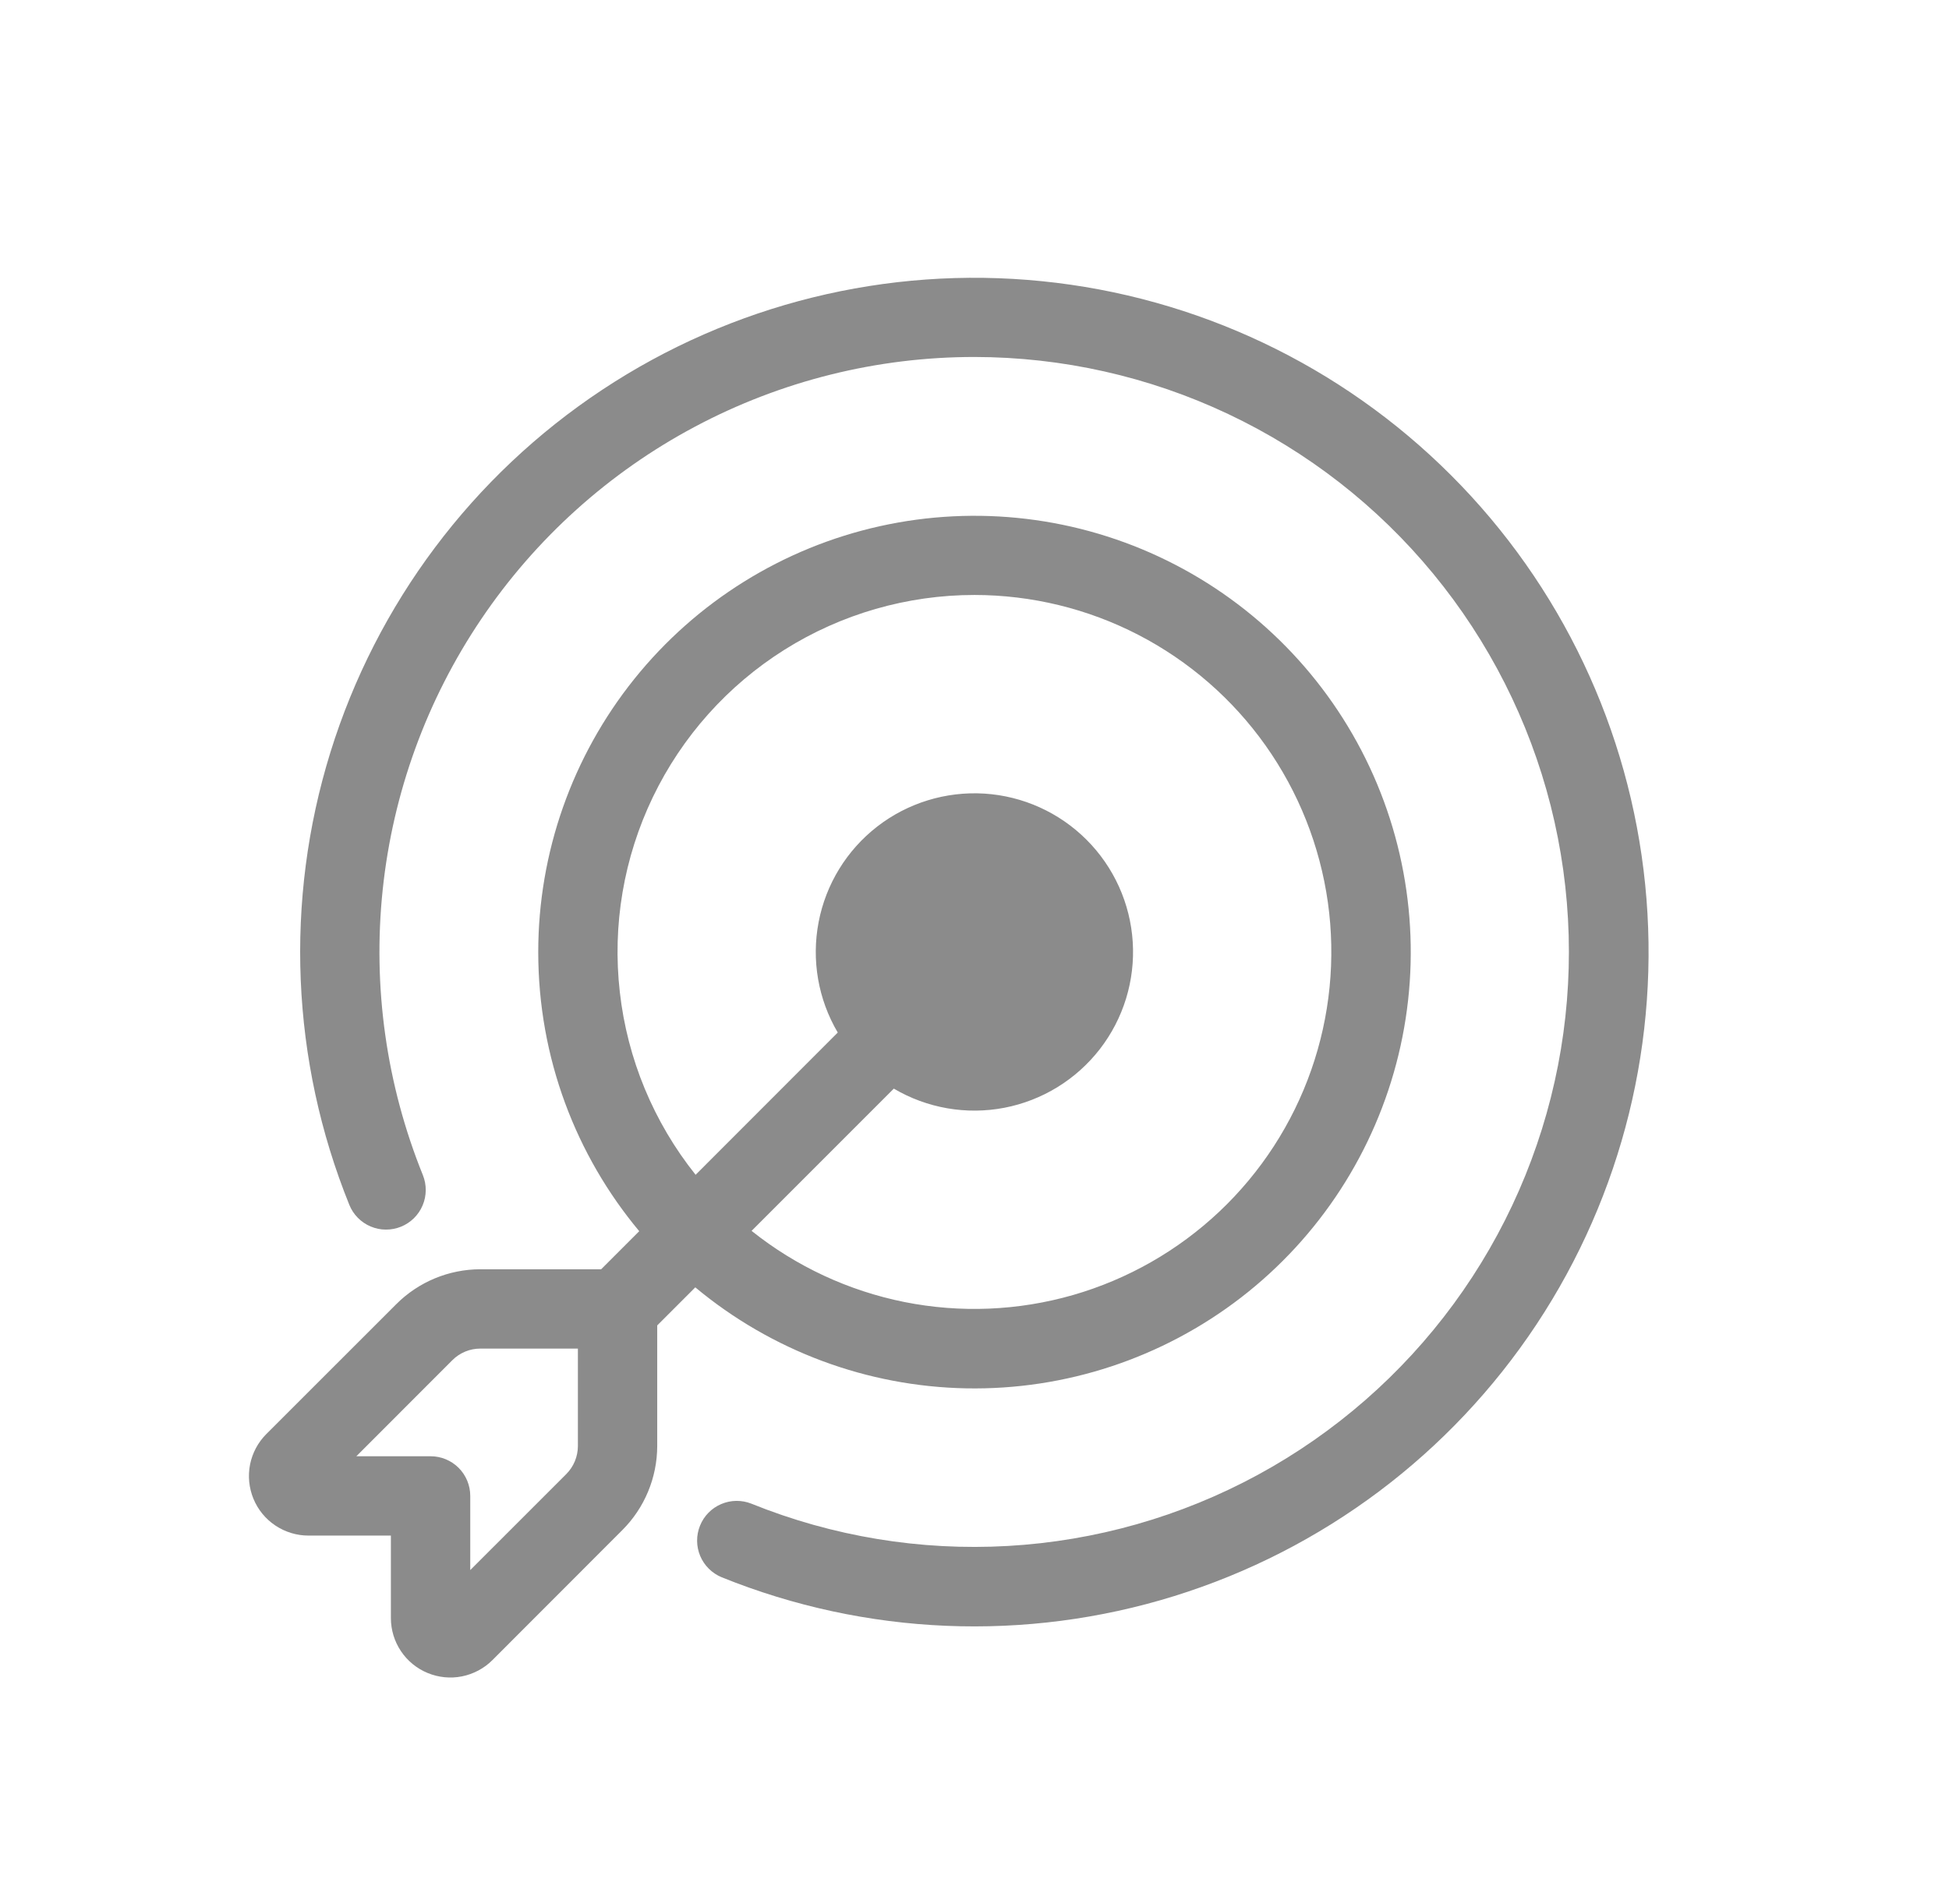
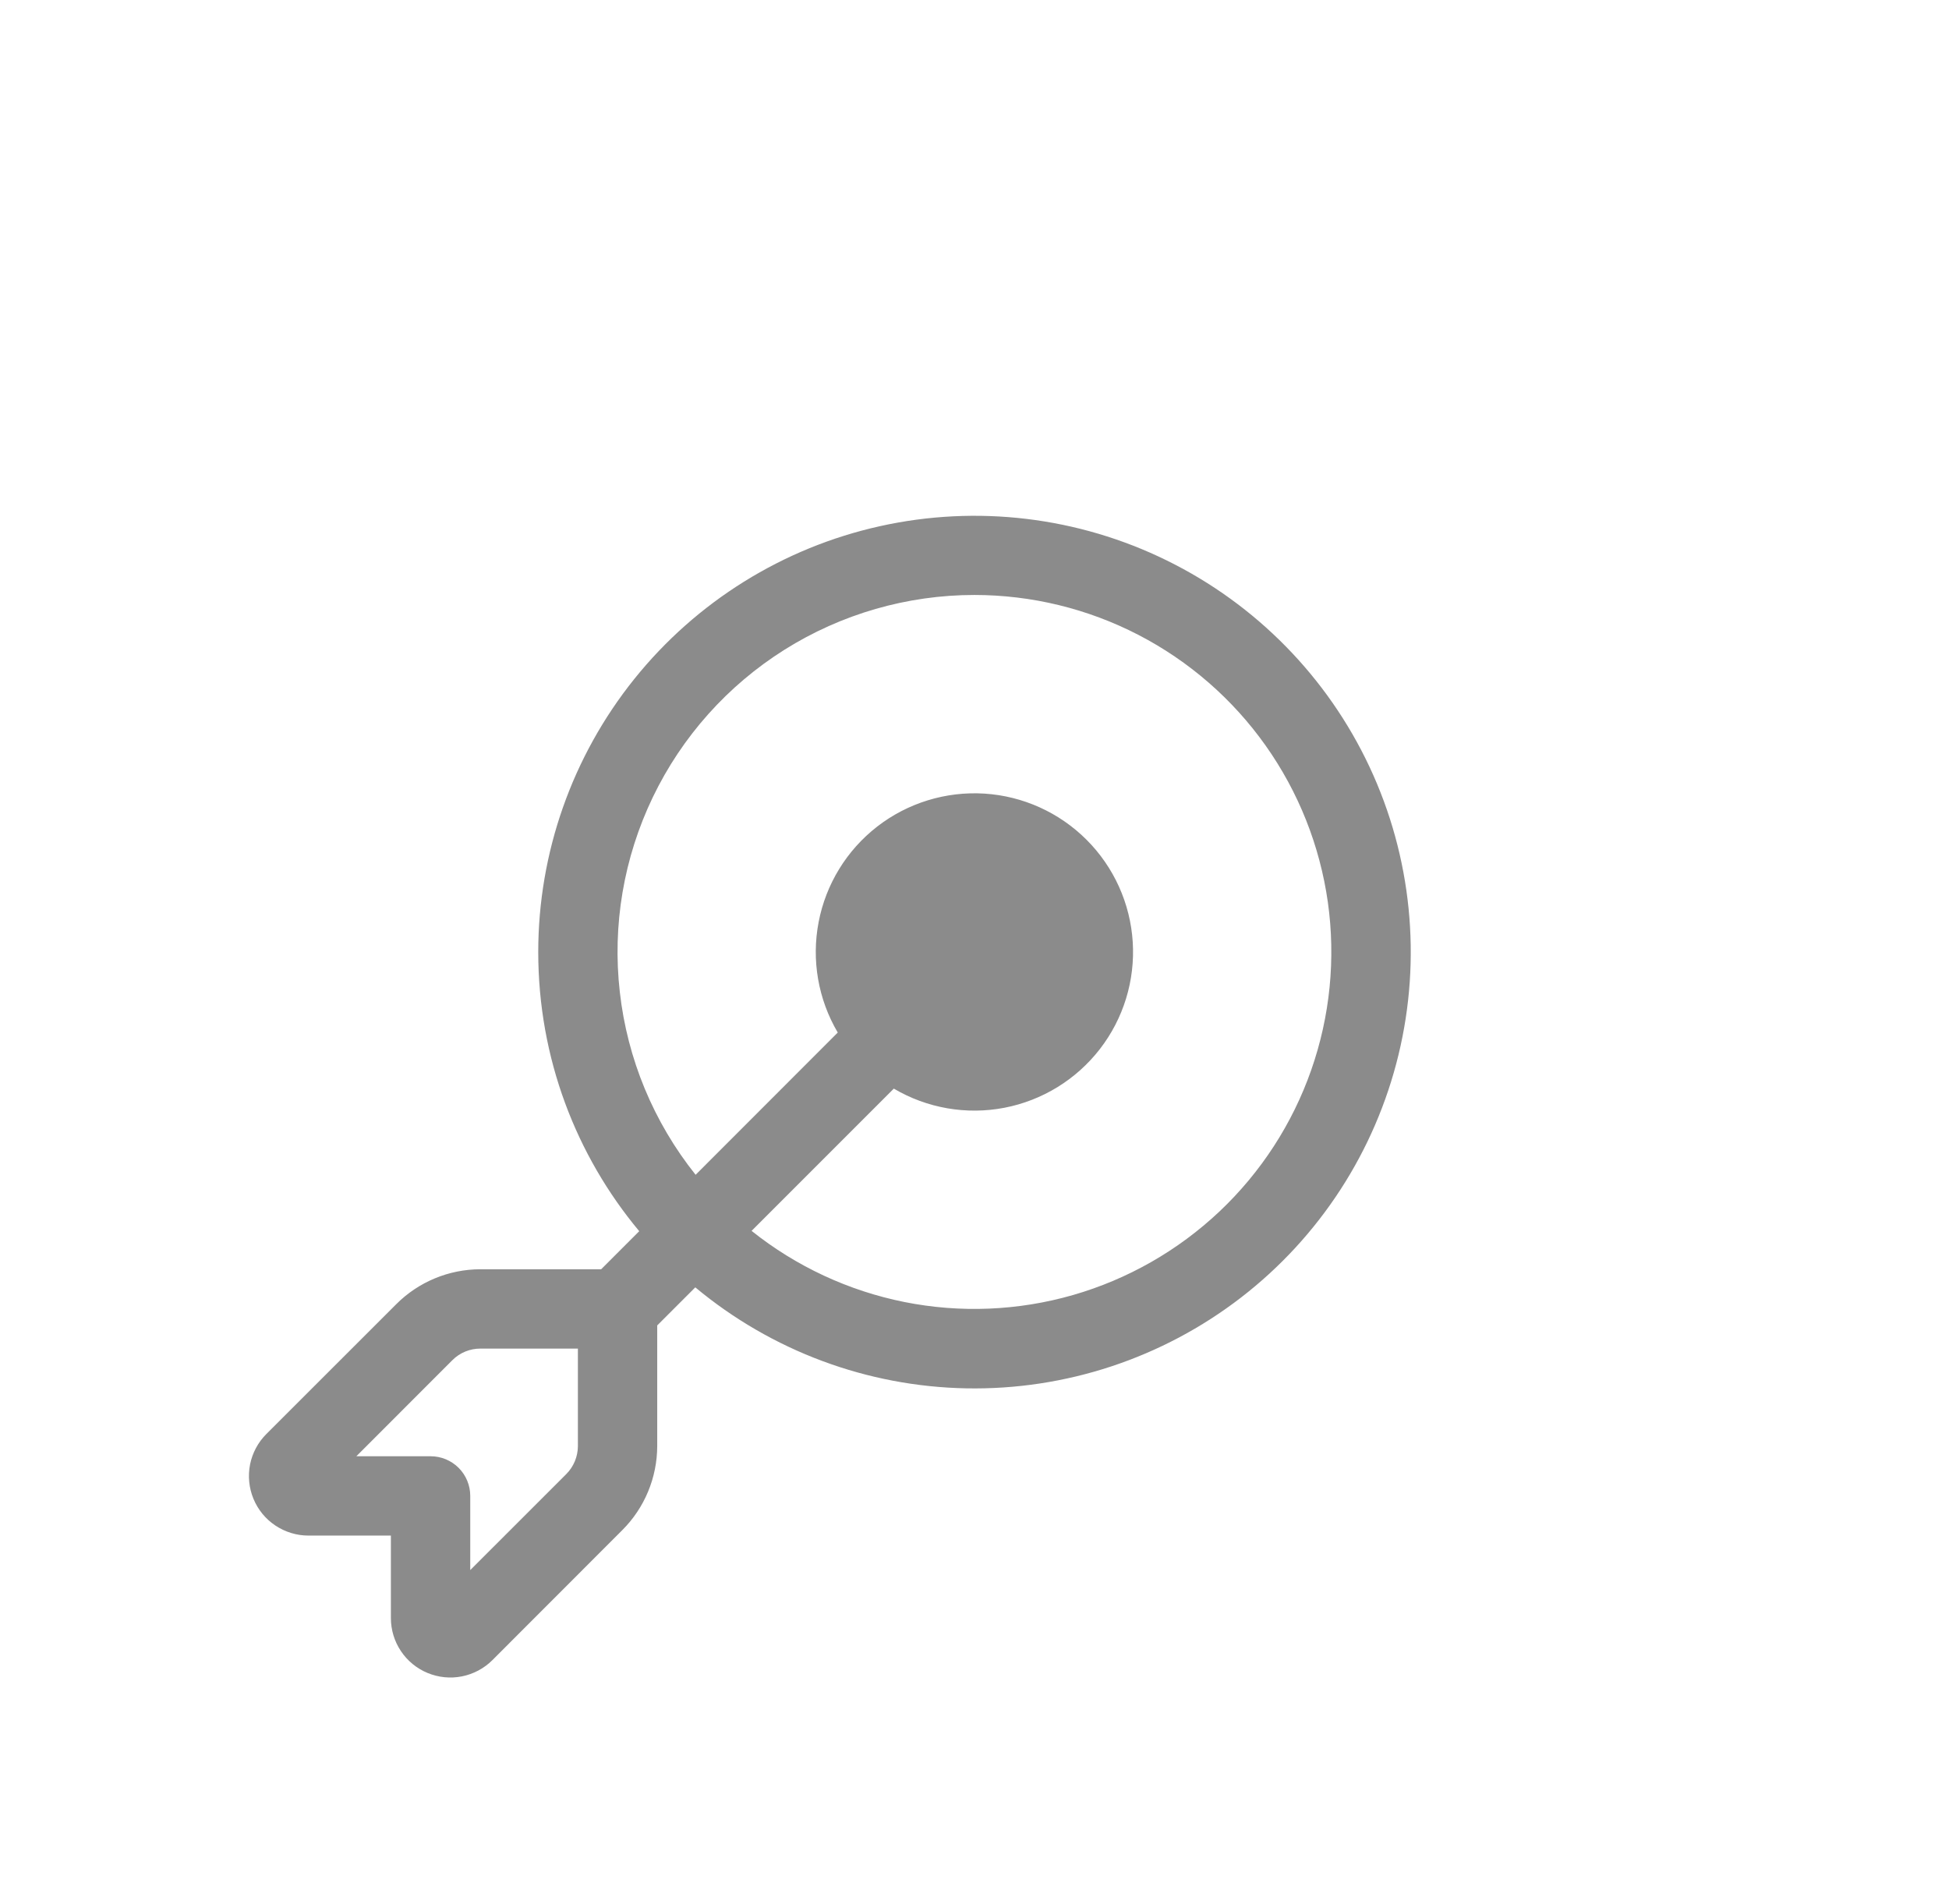
<svg xmlns="http://www.w3.org/2000/svg" width="43" height="42" viewBox="0 0 43 42" fill="none">
-   <path d="M21.5 7.875C19.351 7.874 17.234 8.402 15.336 9.411C13.438 10.419 11.817 11.879 10.615 13.661C9.413 15.443 8.667 17.493 8.443 19.631C8.219 21.768 8.523 23.928 9.329 25.921C9.372 26.028 9.394 26.142 9.393 26.256C9.392 26.372 9.369 26.485 9.324 26.591C9.279 26.697 9.214 26.793 9.132 26.874C9.05 26.954 8.953 27.018 8.847 27.061C8.74 27.104 8.626 27.126 8.511 27.125C8.396 27.125 8.283 27.101 8.177 27.056C8.071 27.012 7.975 26.946 7.894 26.864C7.814 26.783 7.75 26.686 7.707 26.579C6.421 23.399 6.274 19.871 7.29 16.595C8.307 13.318 10.425 10.494 13.285 8.6C16.146 6.706 19.573 5.859 22.986 6.203C26.4 6.546 29.59 8.059 32.015 10.485C34.441 12.911 35.954 16.101 36.297 19.514C36.641 22.927 35.794 26.354 33.9 29.215C32.006 32.075 29.182 34.193 25.905 35.21C22.629 36.227 19.102 36.08 15.921 34.794C15.708 34.706 15.537 34.536 15.448 34.324C15.359 34.111 15.357 33.871 15.444 33.657C15.53 33.442 15.698 33.271 15.911 33.18C16.123 33.089 16.363 33.086 16.577 33.171C18.372 33.896 20.305 34.214 22.237 34.104C24.169 33.994 26.052 33.458 27.753 32.534C29.454 31.61 30.929 30.322 32.073 28.762C33.218 27.201 34.003 25.407 34.373 23.507C34.742 21.608 34.687 19.65 34.212 17.774C33.736 15.898 32.851 14.151 31.621 12.657C30.391 11.163 28.846 9.96 27.096 9.133C25.346 8.306 23.435 7.877 21.5 7.875Z" fill="#8B8B8B" />
-   <path d="M11.875 21C11.875 23.343 12.711 25.491 14.103 27.16L13.263 28H10.598C9.902 28.001 9.234 28.278 8.743 28.77L5.876 31.635C5.693 31.818 5.568 32.052 5.517 32.306C5.467 32.561 5.493 32.825 5.592 33.064C5.691 33.304 5.859 33.509 6.075 33.653C6.291 33.797 6.544 33.875 6.804 33.875H8.624V35.695C8.624 35.954 8.701 36.208 8.845 36.423C8.989 36.639 9.194 36.807 9.434 36.906C9.674 37.005 9.937 37.032 10.192 36.981C10.446 36.93 10.68 36.806 10.864 36.622L13.728 33.756C14.221 33.265 14.498 32.598 14.5 31.902V29.239L15.34 28.399C17.022 29.8 19.131 30.586 21.32 30.627C23.509 30.668 25.646 29.961 27.38 28.624C29.113 27.287 30.338 25.399 30.854 23.271C31.37 21.144 31.145 18.904 30.217 16.921C29.288 14.939 27.712 13.332 25.747 12.366C23.783 11.4 21.548 11.133 19.411 11.608C17.274 12.083 15.363 13.273 13.993 14.98C12.623 16.688 11.876 18.811 11.875 21ZM21.5 13.125C22.758 13.126 23.997 13.427 25.115 14.005C26.232 14.583 27.195 15.42 27.922 16.446C28.649 17.472 29.12 18.657 29.296 19.903C29.471 21.149 29.345 22.418 28.929 23.605C28.513 24.792 27.819 25.862 26.904 26.726C25.989 27.589 24.881 28.221 23.672 28.569C22.463 28.916 21.189 28.969 19.955 28.723C18.722 28.476 17.565 27.938 16.582 27.153L19.72 24.015C20.454 24.448 21.321 24.598 22.157 24.438C22.994 24.277 23.743 23.817 24.265 23.144C24.787 22.47 25.045 21.63 24.991 20.779C24.937 19.929 24.575 19.128 23.973 18.526C23.37 17.923 22.569 17.561 21.719 17.507C20.869 17.454 20.028 17.712 19.355 18.233C18.681 18.755 18.221 19.505 18.061 20.341C17.9 21.178 18.05 22.044 18.483 22.778L15.347 25.916C14.421 24.757 13.841 23.361 13.675 21.887C13.507 20.413 13.76 18.923 14.403 17.586C15.046 16.25 16.053 15.122 17.308 14.333C18.564 13.544 20.017 13.125 21.5 13.125ZM9.98 30.006C10.061 29.924 10.158 29.86 10.264 29.816C10.37 29.772 10.484 29.75 10.599 29.75H12.75V31.901C12.749 32.133 12.657 32.355 12.493 32.519L10.375 34.636V33C10.375 32.768 10.283 32.545 10.119 32.381C9.955 32.217 9.732 32.125 9.5 32.125H7.862L9.98 30.006Z" fill="#8B8B8B" />
+   <path d="M11.875 21C11.875 23.343 12.711 25.491 14.103 27.16L13.263 28H10.598C9.902 28.001 9.234 28.278 8.743 28.77L5.876 31.635C5.693 31.818 5.568 32.052 5.517 32.306C5.467 32.561 5.493 32.825 5.592 33.064C5.691 33.304 5.859 33.509 6.075 33.653C6.291 33.797 6.544 33.875 6.804 33.875H8.624V35.695C8.624 35.954 8.701 36.208 8.845 36.423C8.989 36.639 9.194 36.807 9.434 36.906C9.674 37.005 9.937 37.032 10.192 36.981C10.446 36.93 10.68 36.806 10.864 36.622L13.728 33.756C14.221 33.265 14.498 32.598 14.5 31.902V29.239L15.34 28.399C17.022 29.8 19.131 30.586 21.32 30.627C23.509 30.668 25.646 29.961 27.38 28.624C29.113 27.287 30.338 25.399 30.854 23.271C31.37 21.144 31.145 18.904 30.217 16.921C29.288 14.939 27.712 13.332 25.747 12.366C23.783 11.4 21.548 11.133 19.411 11.608C17.274 12.083 15.363 13.273 13.993 14.98C12.623 16.688 11.876 18.811 11.875 21M21.5 13.125C22.758 13.126 23.997 13.427 25.115 14.005C26.232 14.583 27.195 15.42 27.922 16.446C28.649 17.472 29.12 18.657 29.296 19.903C29.471 21.149 29.345 22.418 28.929 23.605C28.513 24.792 27.819 25.862 26.904 26.726C25.989 27.589 24.881 28.221 23.672 28.569C22.463 28.916 21.189 28.969 19.955 28.723C18.722 28.476 17.565 27.938 16.582 27.153L19.72 24.015C20.454 24.448 21.321 24.598 22.157 24.438C22.994 24.277 23.743 23.817 24.265 23.144C24.787 22.47 25.045 21.63 24.991 20.779C24.937 19.929 24.575 19.128 23.973 18.526C23.37 17.923 22.569 17.561 21.719 17.507C20.869 17.454 20.028 17.712 19.355 18.233C18.681 18.755 18.221 19.505 18.061 20.341C17.9 21.178 18.05 22.044 18.483 22.778L15.347 25.916C14.421 24.757 13.841 23.361 13.675 21.887C13.507 20.413 13.76 18.923 14.403 17.586C15.046 16.25 16.053 15.122 17.308 14.333C18.564 13.544 20.017 13.125 21.5 13.125ZM9.98 30.006C10.061 29.924 10.158 29.86 10.264 29.816C10.37 29.772 10.484 29.75 10.599 29.75H12.75V31.901C12.749 32.133 12.657 32.355 12.493 32.519L10.375 34.636V33C10.375 32.768 10.283 32.545 10.119 32.381C9.955 32.217 9.732 32.125 9.5 32.125H7.862L9.98 30.006Z" fill="#8B8B8B" />
</svg>